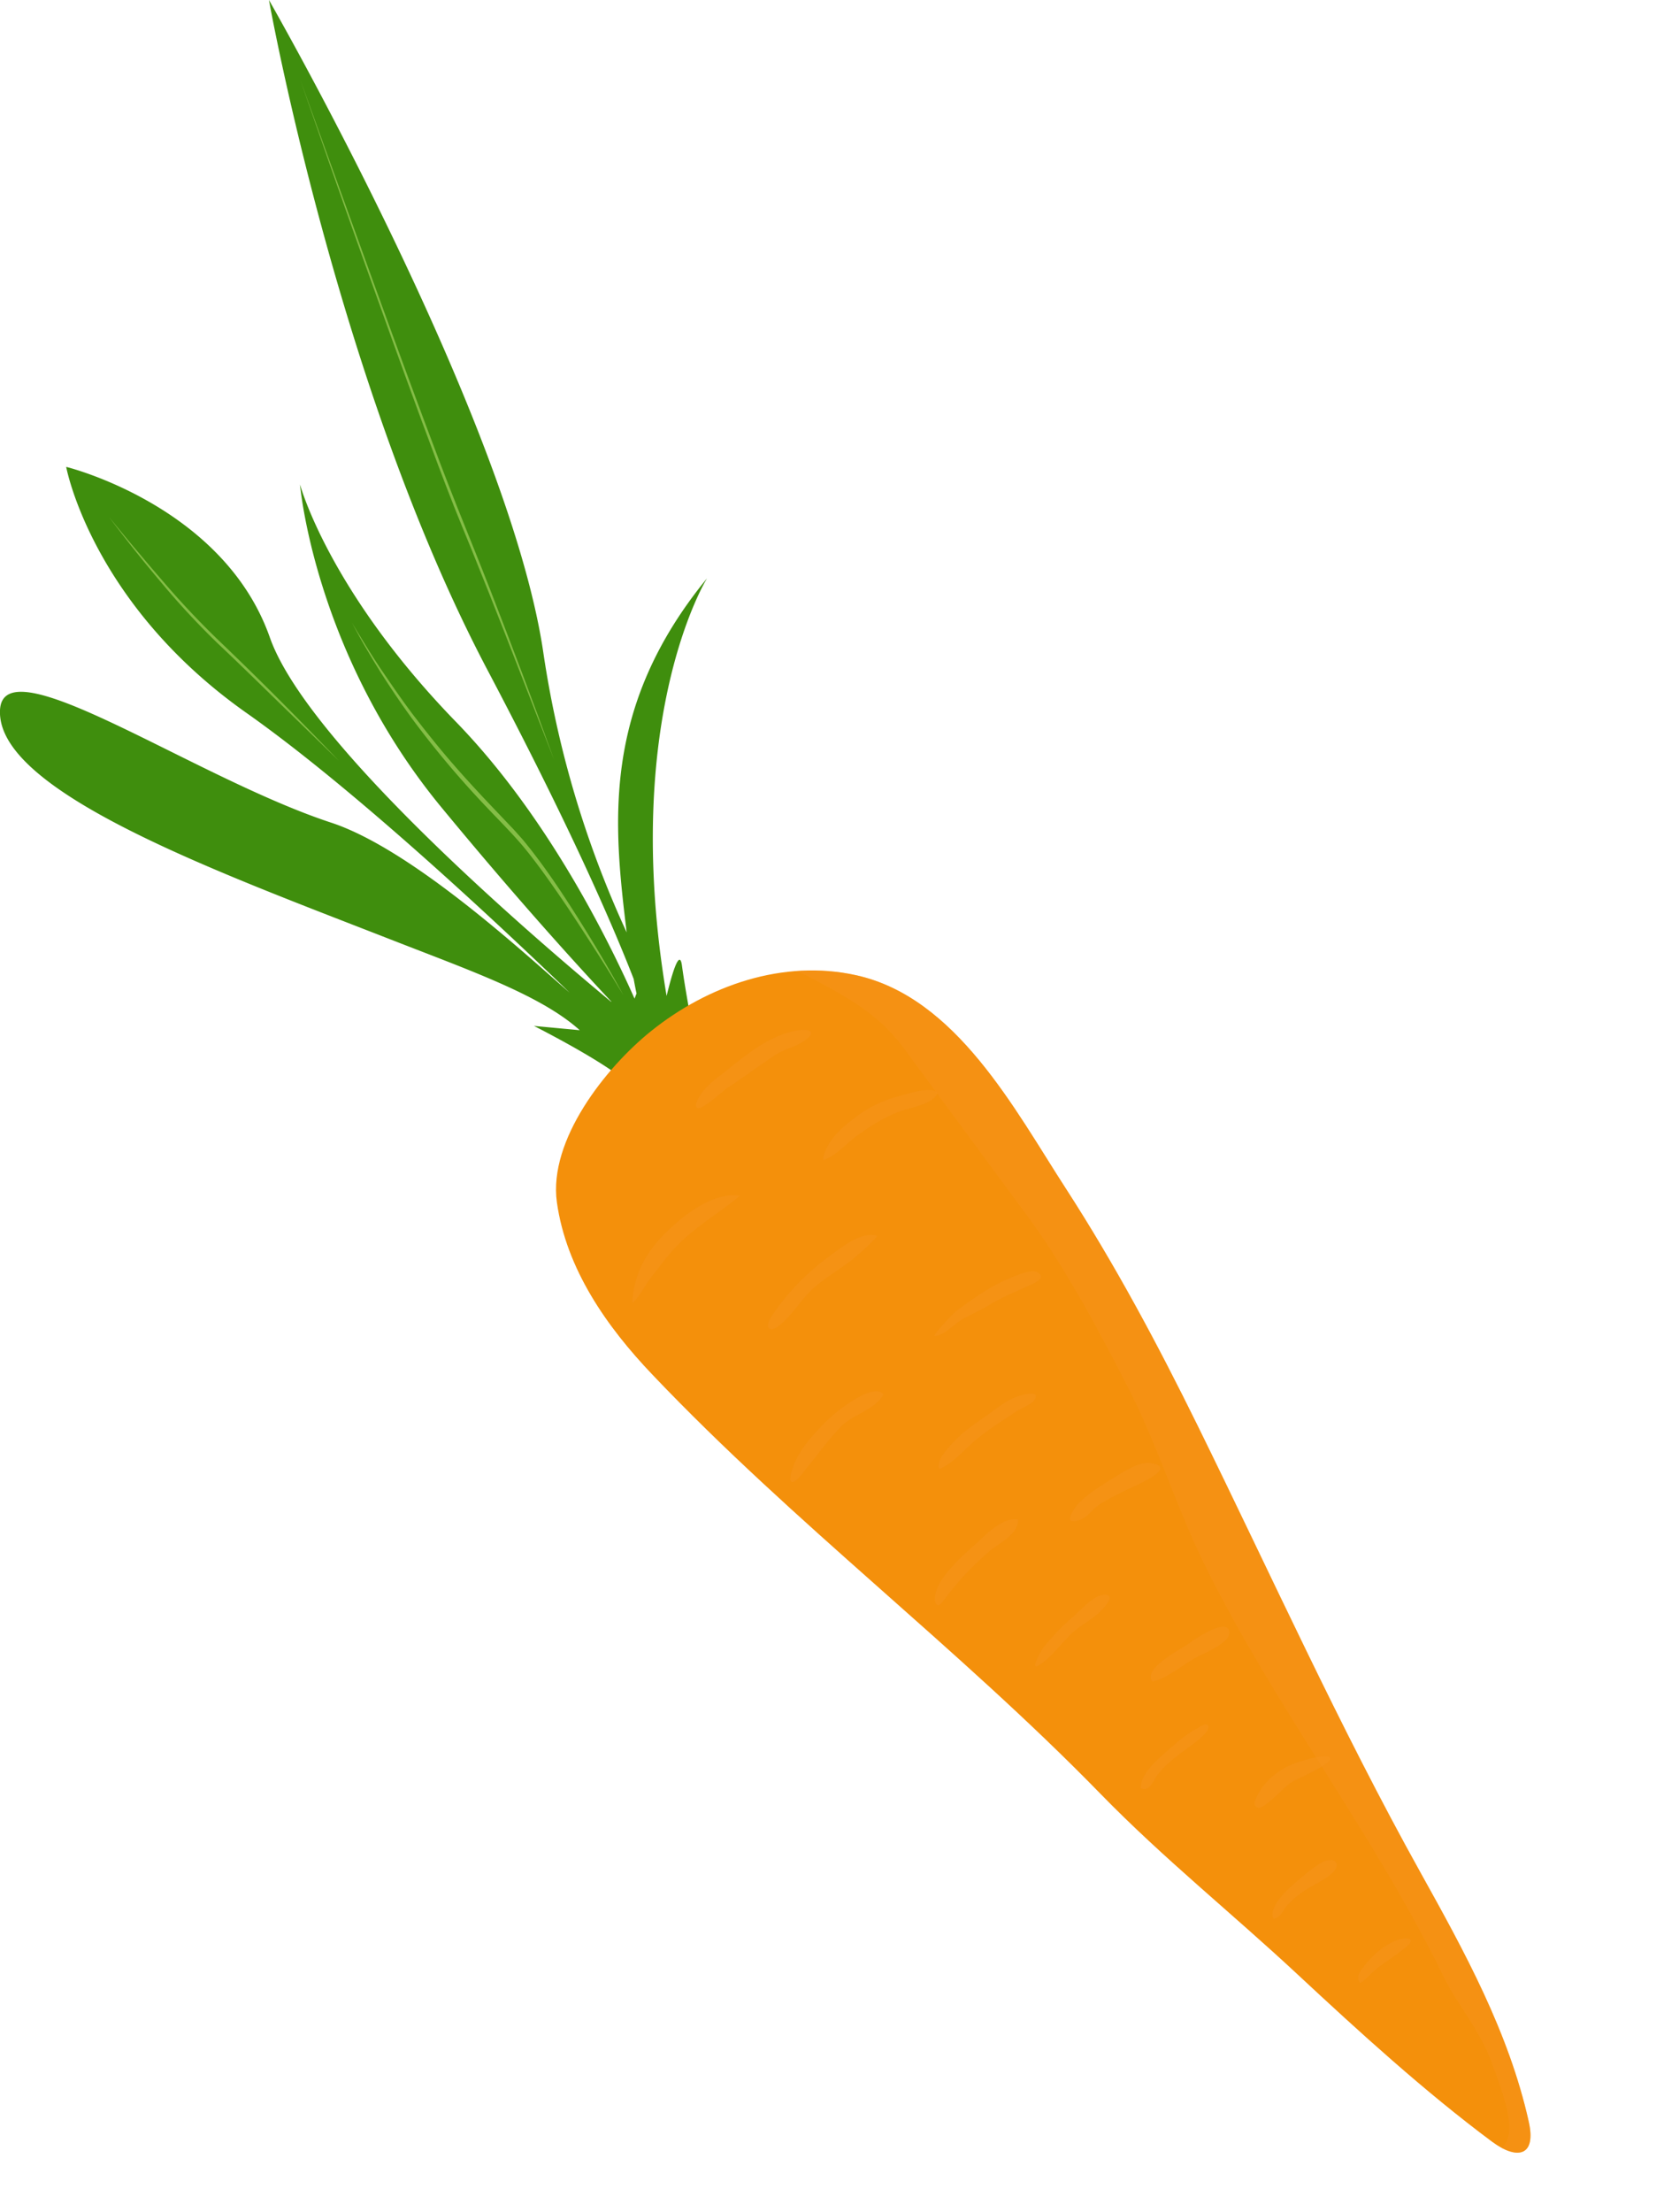
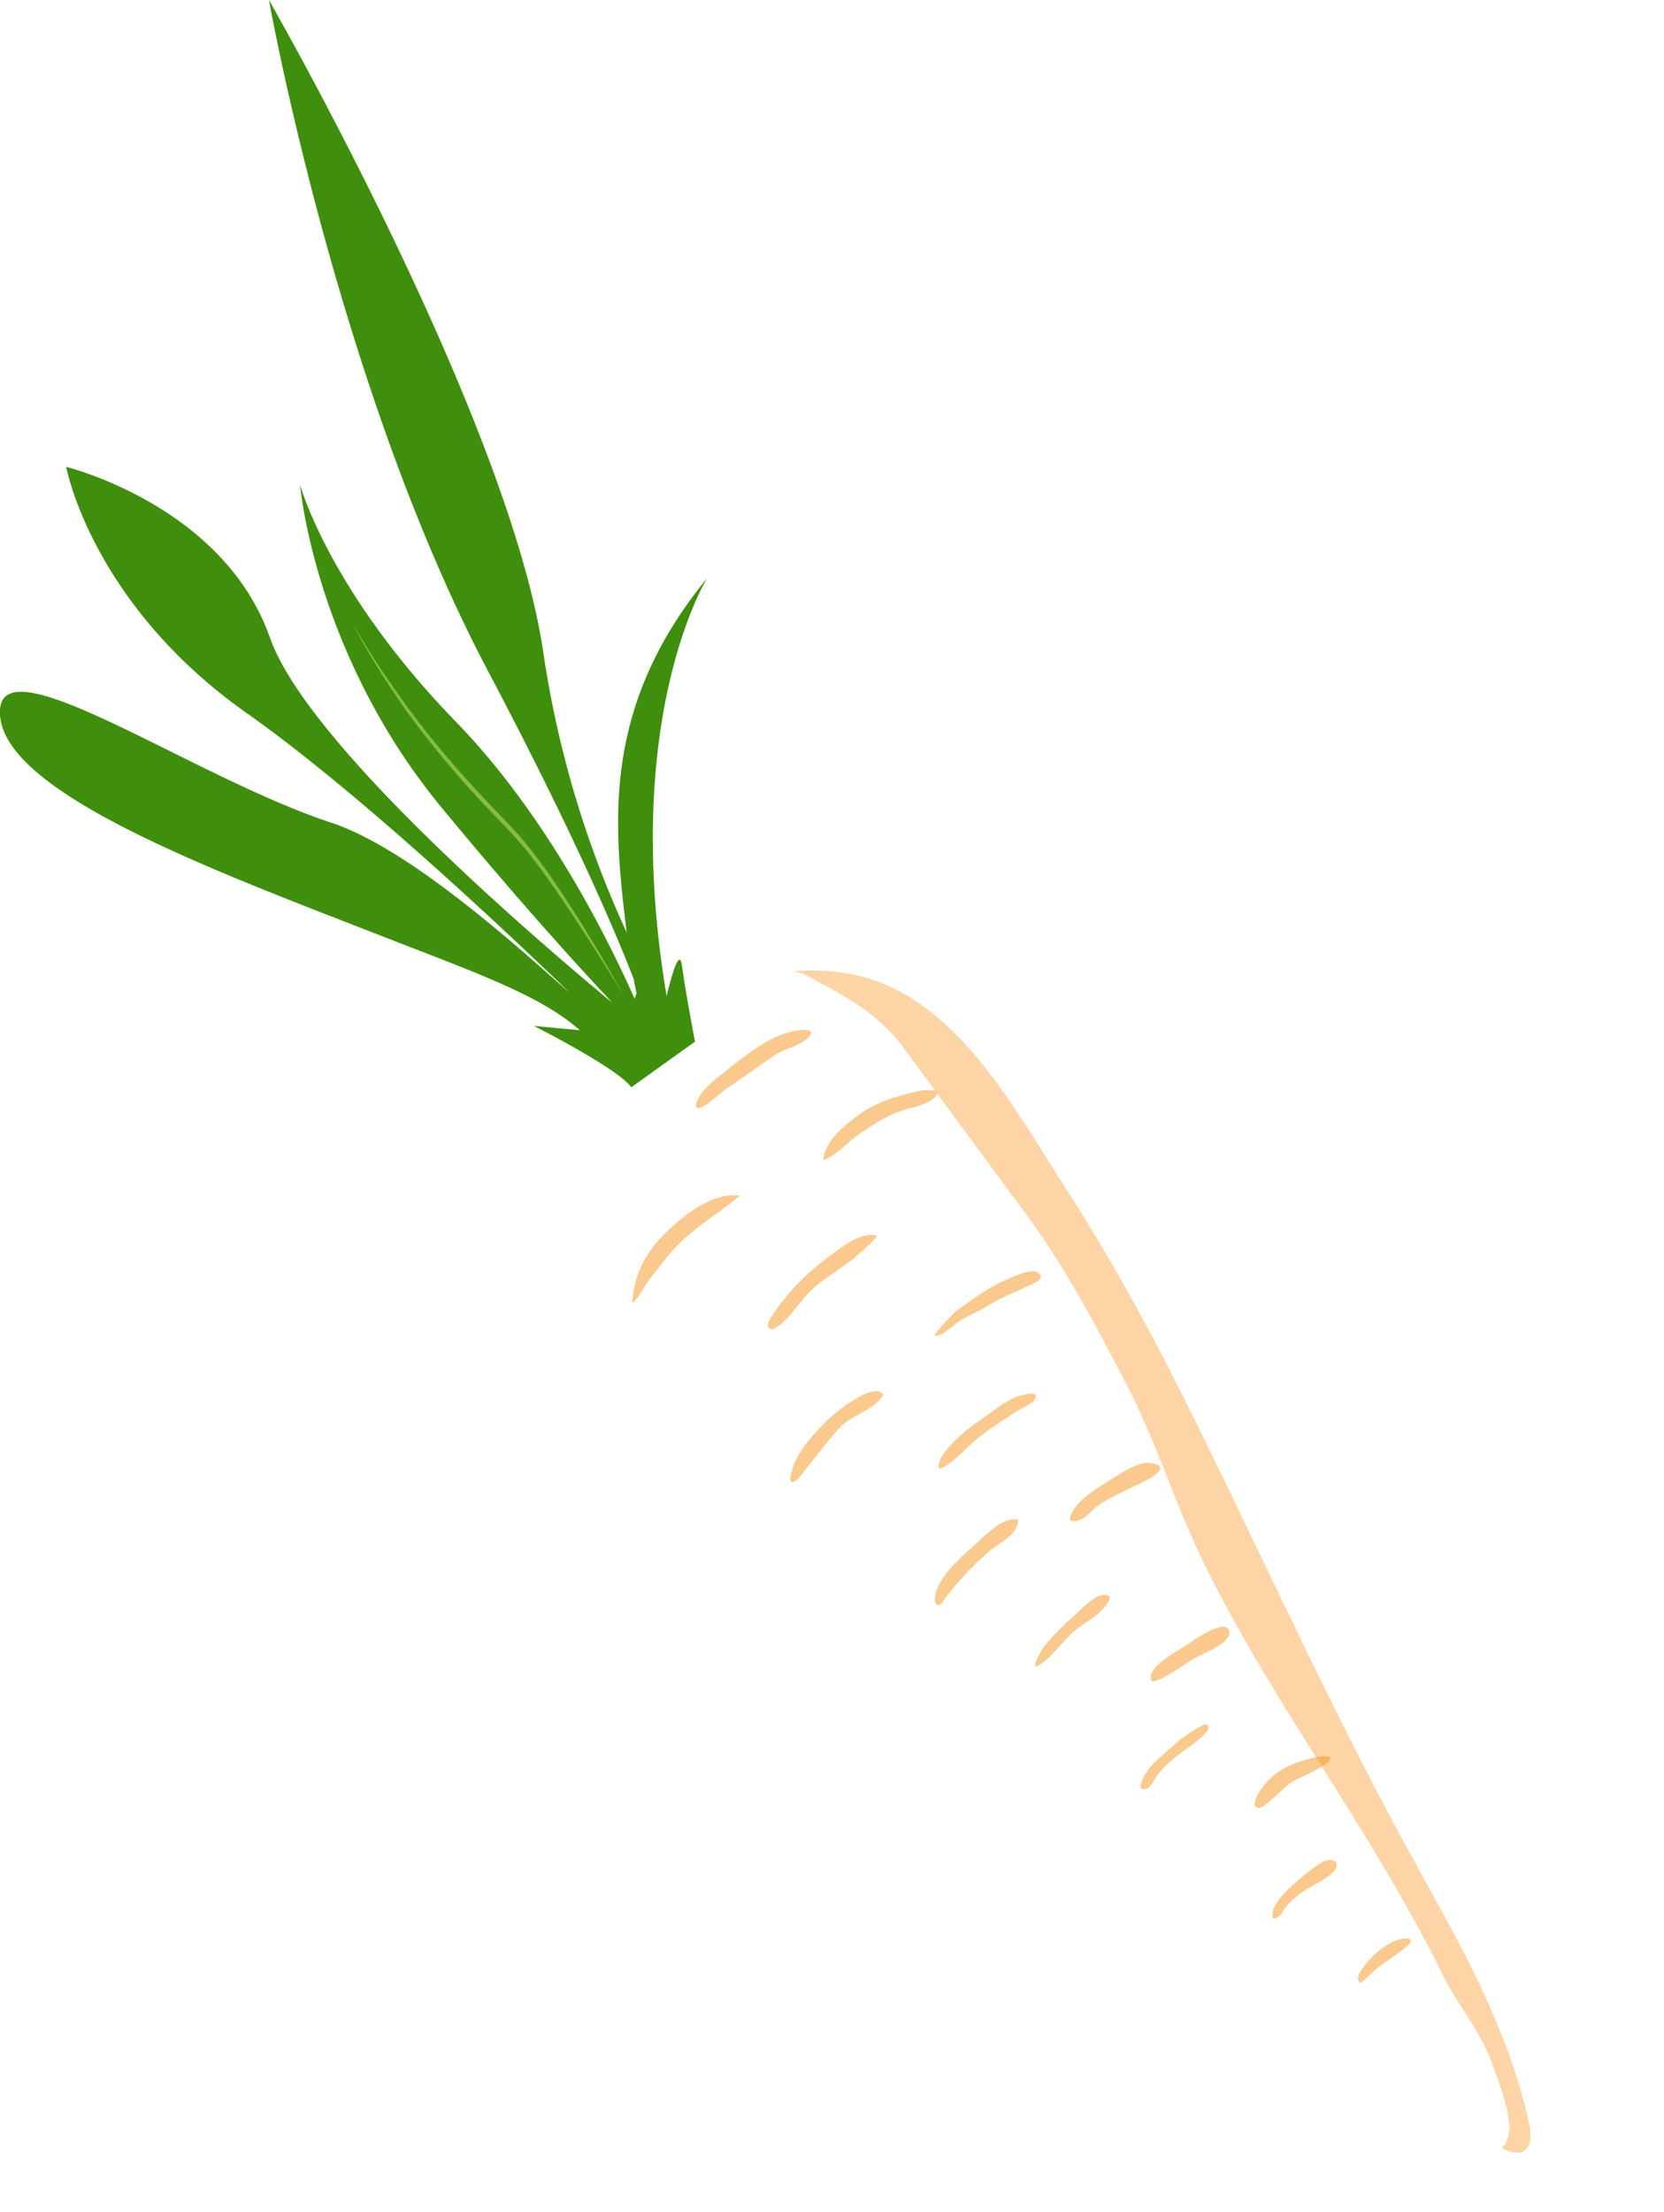
<svg xmlns="http://www.w3.org/2000/svg" viewBox="0 0 583.5 775.08">
  <defs>
    <clipPath id="clip-path">
      <path d="M373.72,416.43c17.28,26.7,32.3,54.8,46.34,83.33,25.75,52.33,49.59,105.29,78,156.32,15.45,27.76,31,56,38,87.32,2.81,12.42-4.23,13.51-12.9,7.06-23.59-17.54-46.67-38.59-68.11-58.55-23.06-21.49-47-40.6-69.2-63.37-50.11-51.4-107.23-94.42-157.07-146.83-16-16.77-30.22-37-33.51-60.45-3-21.81,17.17-47.17,32.92-59.86,20-16.11,46.44-25.34,72.05-19.66C335.35,349.51,355.82,388.81,373.72,416.43Z" style="fill:none" />
    </clipPath>
  </defs>
  <title>Asset 20</title>
  <g style="isolation:isolate">
    <g id="Layer_2" data-name="Layer 2">
      <g id="Layer_1-2" data-name="Layer 1">
        <path d="M203.29,361l-16.06-1.5s29.34,14.81,34.14,21.5l22.34-16s-3.38-17.63-4.56-26.57c-.91-6.89-4,4.8-5.4,10.57-16.39-97.39,14.19-146.37,14.19-146.37C210.69,248.1,215.17,289,219.75,326.72a358.87,358.87,0,0,1-29.29-98.48C178.15,146,94.31,0,94.31,0s24.11,135.17,76.55,234.63c28.5,54,43.54,88.33,51.35,108.42.32,1.79.65,3.51,1,5.08-.43,1.07-.7,1.81-.7,1.81h0C212.31,327,191,285,160,253.06c-44.84-46.09-54.8-83.3-54.8-83.3s5,59.06,49.54,113.09c25.76,31.23,46.61,54.26,59.67,68.18l-.13,0c-32.4-26.9-107-91.62-119.66-127.67C78.32,177.1,23.21,163.6,23.21,163.6S32,211.47,86.45,249.84c36.9,26,85.67,71.39,113.3,98-13.82-11.9-54.66-50.06-83.66-59.58C67.9,272.43,1,225.35,0,248.89c-1.24,28.54,76.26,56.62,136.87,80.28C165.27,340.26,189.71,348.79,203.29,361Z" style="fill:#3f8e0d" />
        <g style="clip-path:url(#clip-path)">
-           <path d="M373.72,416.43c17.28,26.7,32.3,54.8,46.34,83.33,25.75,52.33,49.59,105.29,78,156.32,15.45,27.76,31,56,38,87.32,2.81,12.42-4.23,13.51-12.9,7.06-23.59-17.54-46.67-38.59-68.11-58.55-23.06-21.49-47-40.6-69.2-63.37-50.11-51.4-107.23-94.42-157.07-146.83-16-16.77-30.22-37-33.51-60.45-3-21.81,17.17-47.17,32.92-59.86,20-16.11,46.44-25.34,72.05-19.66C335.35,349.51,355.82,388.81,373.72,416.43Z" style="fill:#f4900b" />
          <path d="M256,421.76c1.18-.9,2.31-1.81,3.42-2.75-9.25-1.35-19.21,6.47-25.4,12.41-7.39,7.09-11.71,14.82-12.33,25.2,2.74-2.23,4.47-6.42,6.71-9.15,2.48-3,4.82-6.37,7.46-9.3C241.64,431.7,249.09,427,256,421.76Zm-.9-40.55c5.63-3.67,11-7.71,16.6-11.44,2.93-1.95,6.6-2.74,9.61-4.58,4.87-3,3.82-5-1.79-4.09-10.14,1.66-18.85,9.38-26.65,15.53a37.41,37.41,0,0,0-6.38,5.8c-.71.89-3.13,4.46-2.24,5.6C245.56,389.79,253.62,382.14,255.06,381.21Zm70.42.75c-3.58,0-8.25,1.65-10.7,2.28a42.1,42.1,0,0,0-16.14,8.3,37,37,0,0,0-6.7,6.35c-1.46,2-3.41,5.34-3.27,7.68,4.72-1.78,8.08-5.92,12-8.75,4.68-3.3,9.56-6.5,15-8.42,2.94-1,6.06-1.6,8.94-2.88S331.48,382,325.48,382Zm-24.17,57.32c2.76-2.45,6.69-6.09,6.09-6.27-5.52-1.61-12.68,4.34-16.74,7.29a83.43,83.43,0,0,0-20,20.75c-2.8,4.13-1.06,6.39,2.89,3.17,4.71-3.89,7.72-9.63,12.58-13.62,3.63-3,8.54-6.1,12.66-9.16C299,441.29,300,440.42,301.31,439.28ZM347.36,457c3.82-2.34,8-4,12-5.86,1.95-.92,8.39-3.08,4.34-5.33-2.27-1.26-8.09,1.46-10.17,2.33-6.64,2.83-12.6,7.14-18.38,11.4-.69.5-8.3,8.54-7.4,8.6,2.9.13,6.94-4.23,9.54-5.72C340.78,460.44,344.2,459,347.36,457Zm-38.75,33.32a10.46,10.46,0,0,0,1.18-1.63c-1.64-2.54-6.64-.3-8.66.88a56.13,56.13,0,0,0-11.05,8.15c-4.69,4.63-10.32,10.71-12.26,17.15-.22.75-1.23,3.73-.31,4.34,1.4.92,4.78-4.11,5.66-5.16,3.86-4.68,7.36-9.63,11.56-14C298.56,496.11,305,494.5,308.61,490.34Zm21.73,24.05c4.85-2.56,8.13-6.77,12.29-10.18s9-6.42,13.49-9.43c1.52-1,5.63-2.76,6.47-3.95,2.37-3.49-2.45-2.4-4.18-1.94-4,1-7,3.21-10.26,5.61-4.55,3.35-9.52,6.33-13.4,10.49a36.76,36.76,0,0,0-4.56,5.43C329.87,511,327.84,515.69,330.34,514.39ZM391,517.55c-.93.57-1.74,1.06-2.32,1.45-4.11,2.66-10,6.15-12.45,10.51-1.48,2.58-1.64,4,1.39,3.37,3.45-.69,4.57-3.21,7.28-5.2,3-2.21,6.54-3.71,9.83-5.45,2.29-1.22,18.92-7.79,9-9.51C399.53,512,394.35,515.57,391,517.55Zm-34.15,14.92c-5.34-.89-11,5.22-14.55,8.42-4.72,4.27-13.64,11.86-14.43,18.63-.28,2.19.79,4.54,2.86,1.53a102.09,102.09,0,0,1,15.83-17.14c3.41-3.08,10.52-6,10.45-11.4Zm31.88,28.7c.71-1.33.63-2.4-1.67-2.3-3.71.15-8.3,5.65-11,7.85A78.91,78.91,0,0,0,366,577.19c-.56.64-5.11,8.39-1.84,6.43,4.82-2.88,8.18-8.32,12.52-12,3-2.55,6.63-4.36,9.41-7.18A17.78,17.78,0,0,0,388.7,561.17Zm29.81,13.61-2.58,1.77c-2.51,1.66-15.41,8.35-11.82,12.72,5.67-1.42,10.66-6.06,15.92-8.8,2.54-1.33,11.12-4.7,11-8.37C430.89,566.62,420.24,573.62,418.51,574.78Zm4.68,31.87c.65-1,.79-1.8,0-2.3s-3.29,1.26-4,1.64a39.64,39.64,0,0,0-7.68,5.66c-3.61,3.25-11.88,9.34-11.47,15,3,1.39,4.43-2.76,5.73-4.56,2.2-3,5.42-5.6,8.34-7.87C414.92,613.57,421.27,609.49,423.19,606.65ZM441,629c-.7,1.31-2,3.88.16,4.47s9.59-7.76,11.65-8.9c3.73-2.06,8.23-3.79,11.66-6.2,5.43-3.8-1.52-3.11-4.65-2.22-3.87,1.06-7.35,2-10.79,4.27a22.26,22.26,0,0,0-7.83,8.19C441.13,628.72,441.05,628.85,441,629Zm18,32.56c2.36-1.47,8.2-4.19,9.39-6.8,1.49-3.28-2.29-3.52-4.67-2.25a49.1,49.1,0,0,0-7.14,5.25c-3,2.42-12.22,9.93-10,14.64,2.74-.6,3.18-2.89,4.74-4.69A33.29,33.29,0,0,1,459,661.56ZM477,690.9c-.91,1.37-1.13,2.75,0,4,2.41-1.61,4.33-4.1,6.74-5.81,3.08-2.22,6.5-4.5,9.37-6.86,3.66-3,.31-3.67-3.16-2.39C484.72,681.75,480,686.3,477,690.9Z" style="fill:#f7941e;opacity:0.5;mix-blend-mode:multiply" />
          <path d="M529.17,743.91c-.59-7.07-4.37-16.35-6.16-21.36-3.86-10.78-12-20.06-17-30.31-24.39-49.82-58.93-94-83.46-143.67-10.12-20.48-16.63-42.27-27.14-62.65-10.24-19.88-22-42.08-35.42-60.19q-21.42-29-42.73-58c-9.53-13-20.92-18.64-34.8-26.11-2.58-1.4-7.26-1.19-8.29-4.41s6.44-13.28,9.09-15.28c24.4-18.45,61.73,2.72,79.65,19.45,19.85,18.52,37.65,43,50.44,66.85,13.08,24.46,28.6,46.45,43.18,69.9,19.12,30.83,37.51,62.27,57.78,92.33,16.6,24.63,28.53,49.16,40.23,76.24,9.52,22,22.69,42.6,27.22,66.49,2.16,11.5,3.14,18.09-2.23,27.33-7.91,13.68-16,35-34.52,34.55-6.92-.18-23.32-1.51-26.21-9.2-3.23-8.59,7.39-10,9.76-16A13.69,13.69,0,0,0,529.17,743.91Z" style="fill:#f7941e;opacity:0.4;mix-blend-mode:multiply" />
        </g>
        <path d="M218.62,348.74c-3.53-5.77-7.07-11.52-10.73-17.19s-7.31-11.36-11.13-16.92-7.71-11.08-11.91-16.33-9-9.94-13.67-14.88a331.15,331.15,0,0,1-26.24-31c-4-5.44-7.8-11.07-11.43-16.78l-2.66-4.32L128.29,227c-1.74-2.9-3.29-5.9-4.92-8.86,3.49,5.78,6.95,11.58,10.76,17.16s7.61,11.15,11.73,16.48,8.34,10.6,12.76,15.69,9,10.06,13.65,14.94l7,7.35c1.18,1.2,2.29,2.52,3.43,3.77s2.16,2.63,3.25,3.94c4.18,5.34,8.08,10.88,11.79,16.54s7.31,11.38,10.8,17.17S215.38,342.8,218.62,348.74Z" style="fill:#85bd47" />
-         <path d="M105.26,27.87,126.89,87.7c7.22,20,14.46,39.88,21.87,59.75,3.7,9.93,7.44,19.86,11.36,29.7s7.95,19.67,11.79,29.55c7.67,19.78,15.21,39.6,22.39,59.56C186.56,246.51,179,226.71,171.15,207l-5.93-14.76c-2-4.91-4.05-9.78-6-14.73-3.89-9.88-7.59-19.82-11.26-29.77-7.33-19.9-14.49-39.87-21.62-59.84S112.23,47.9,105.26,27.87Z" style="fill:#85bd47" />
-         <path d="M38.26,181.2c3.1,3.79,6.2,7.58,9.36,11.32s6.3,7.48,9.52,11.16A291.4,291.4,0,0,0,77.28,225q10.62,10.16,21,20.56c6.9,6.94,13.76,13.93,20.51,21L97.71,246.08c-7-6.82-14-13.69-21.12-20.39a269.62,269.62,0,0,1-20-21.51C50.25,196.69,44.12,189,38.26,181.2Z" style="fill:#85bd47" />
      </g>
    </g>
  </g>
</svg>